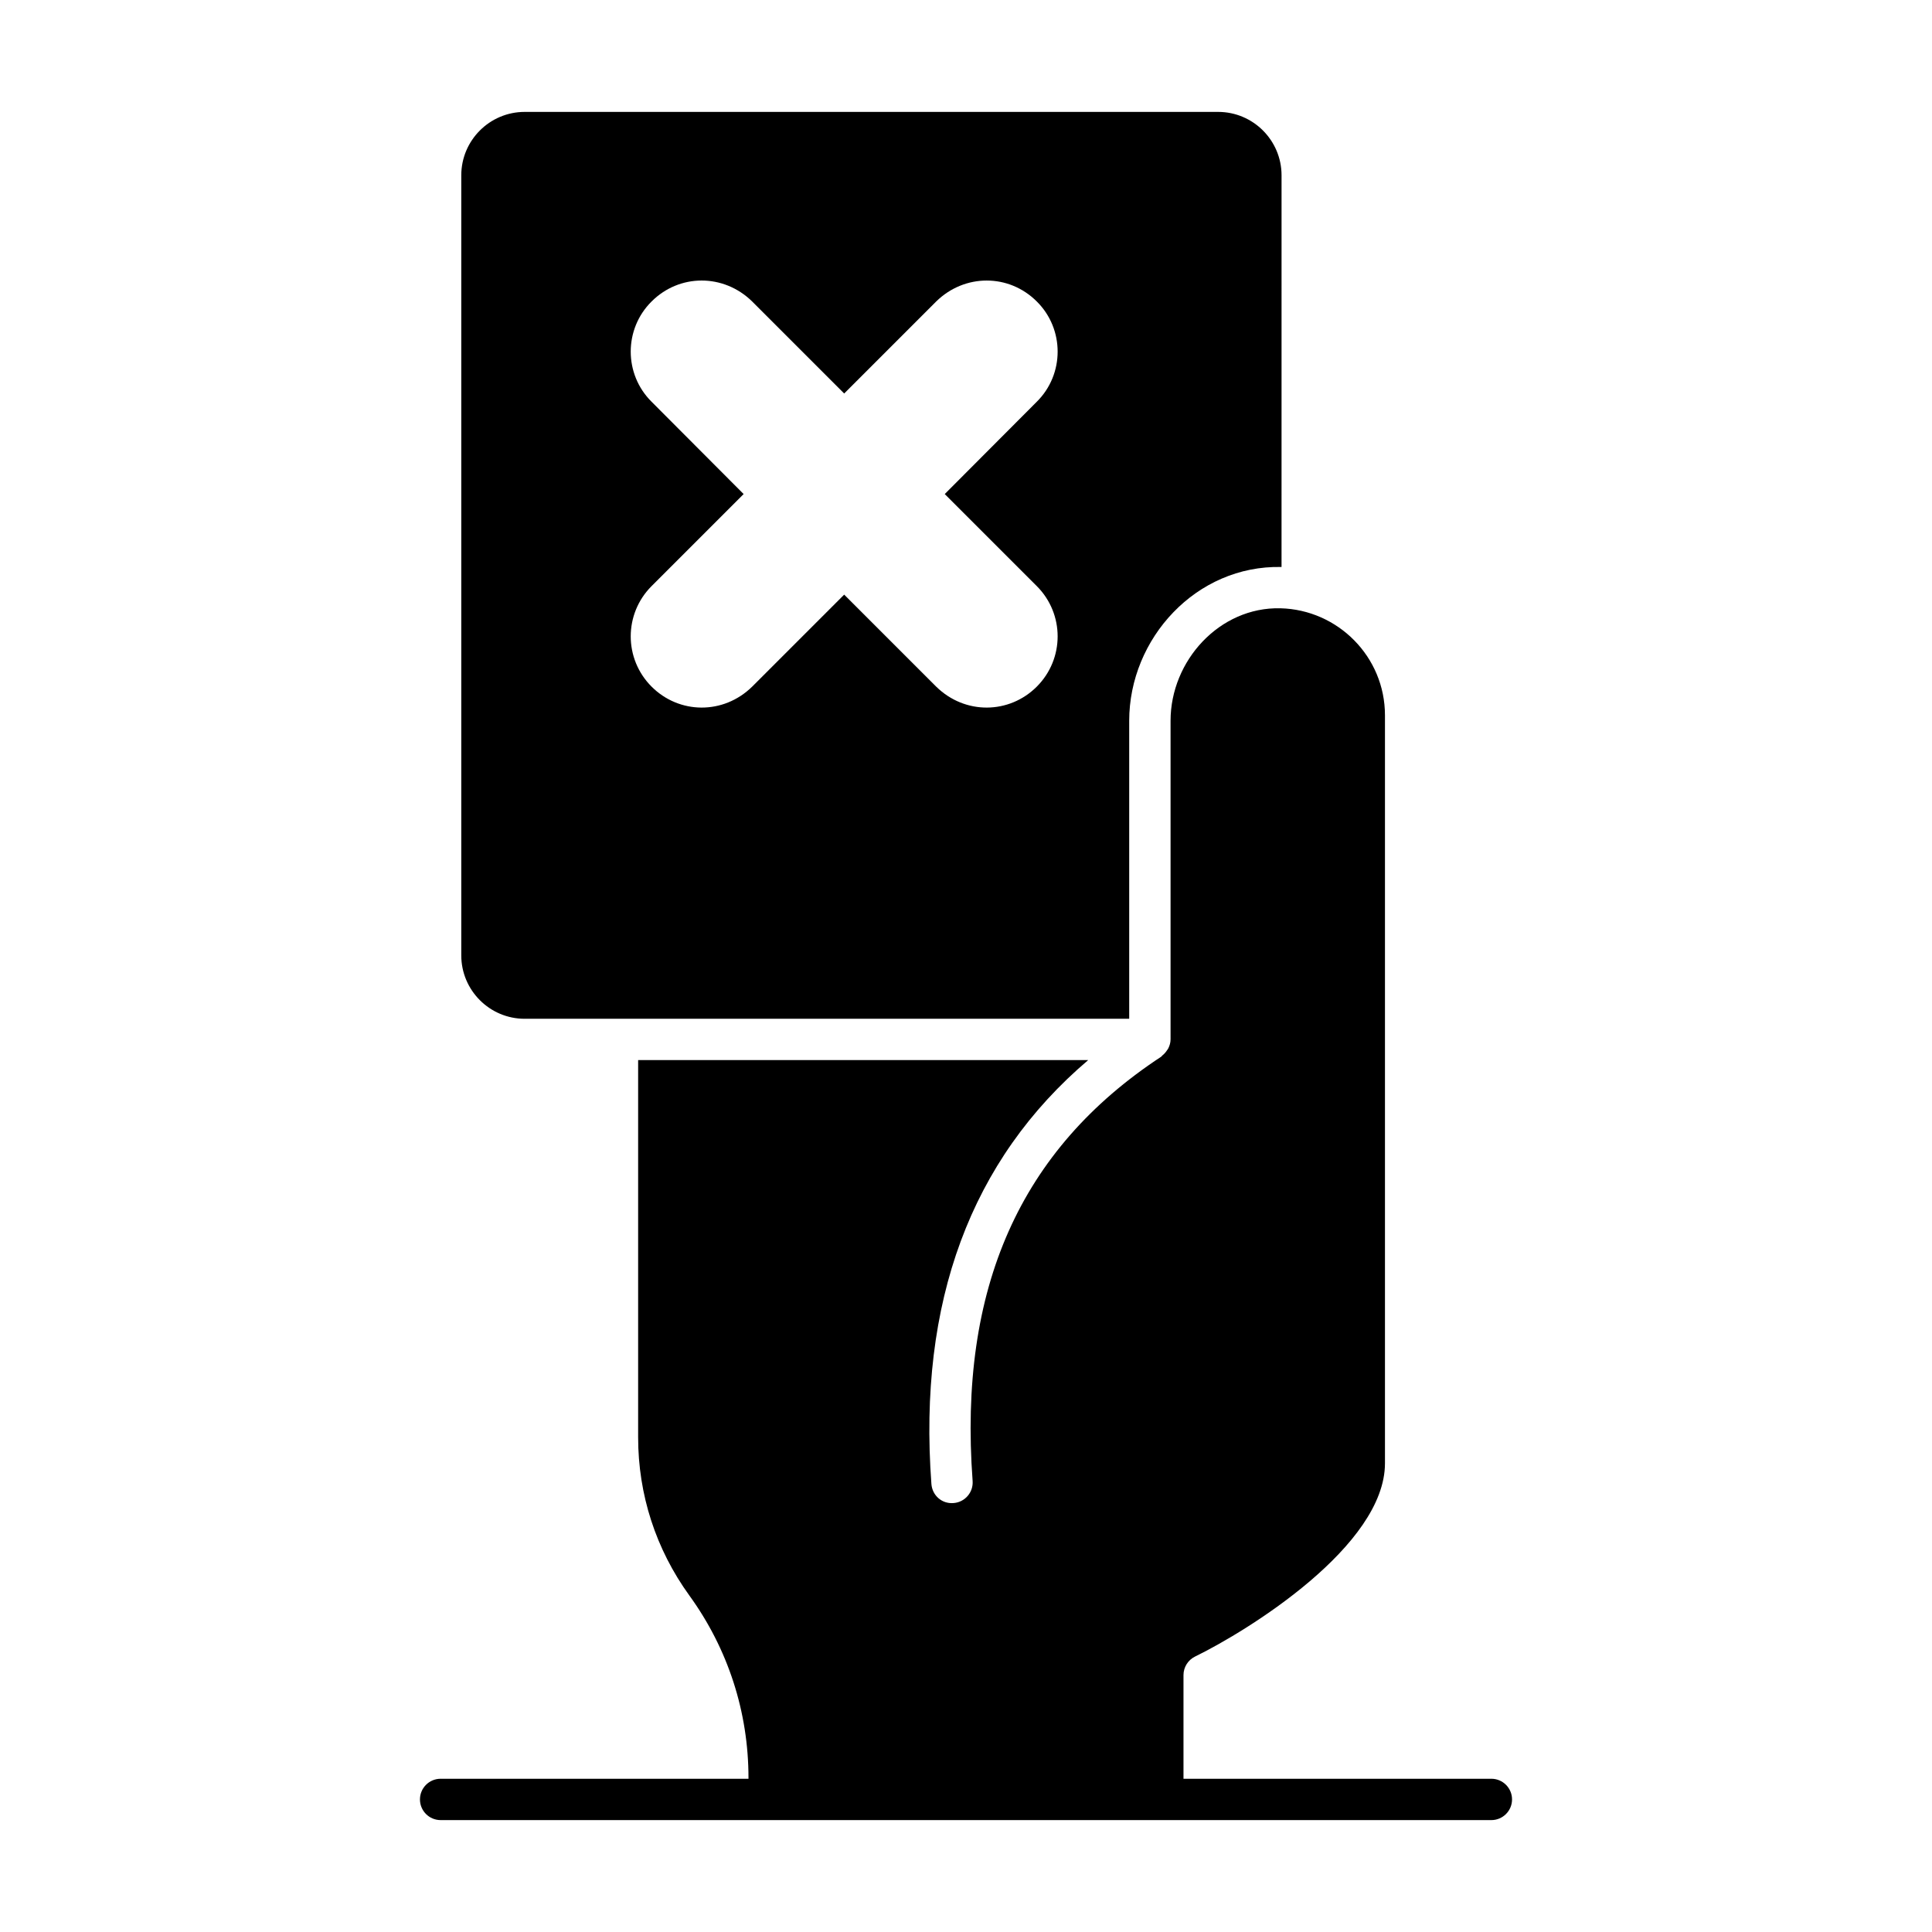
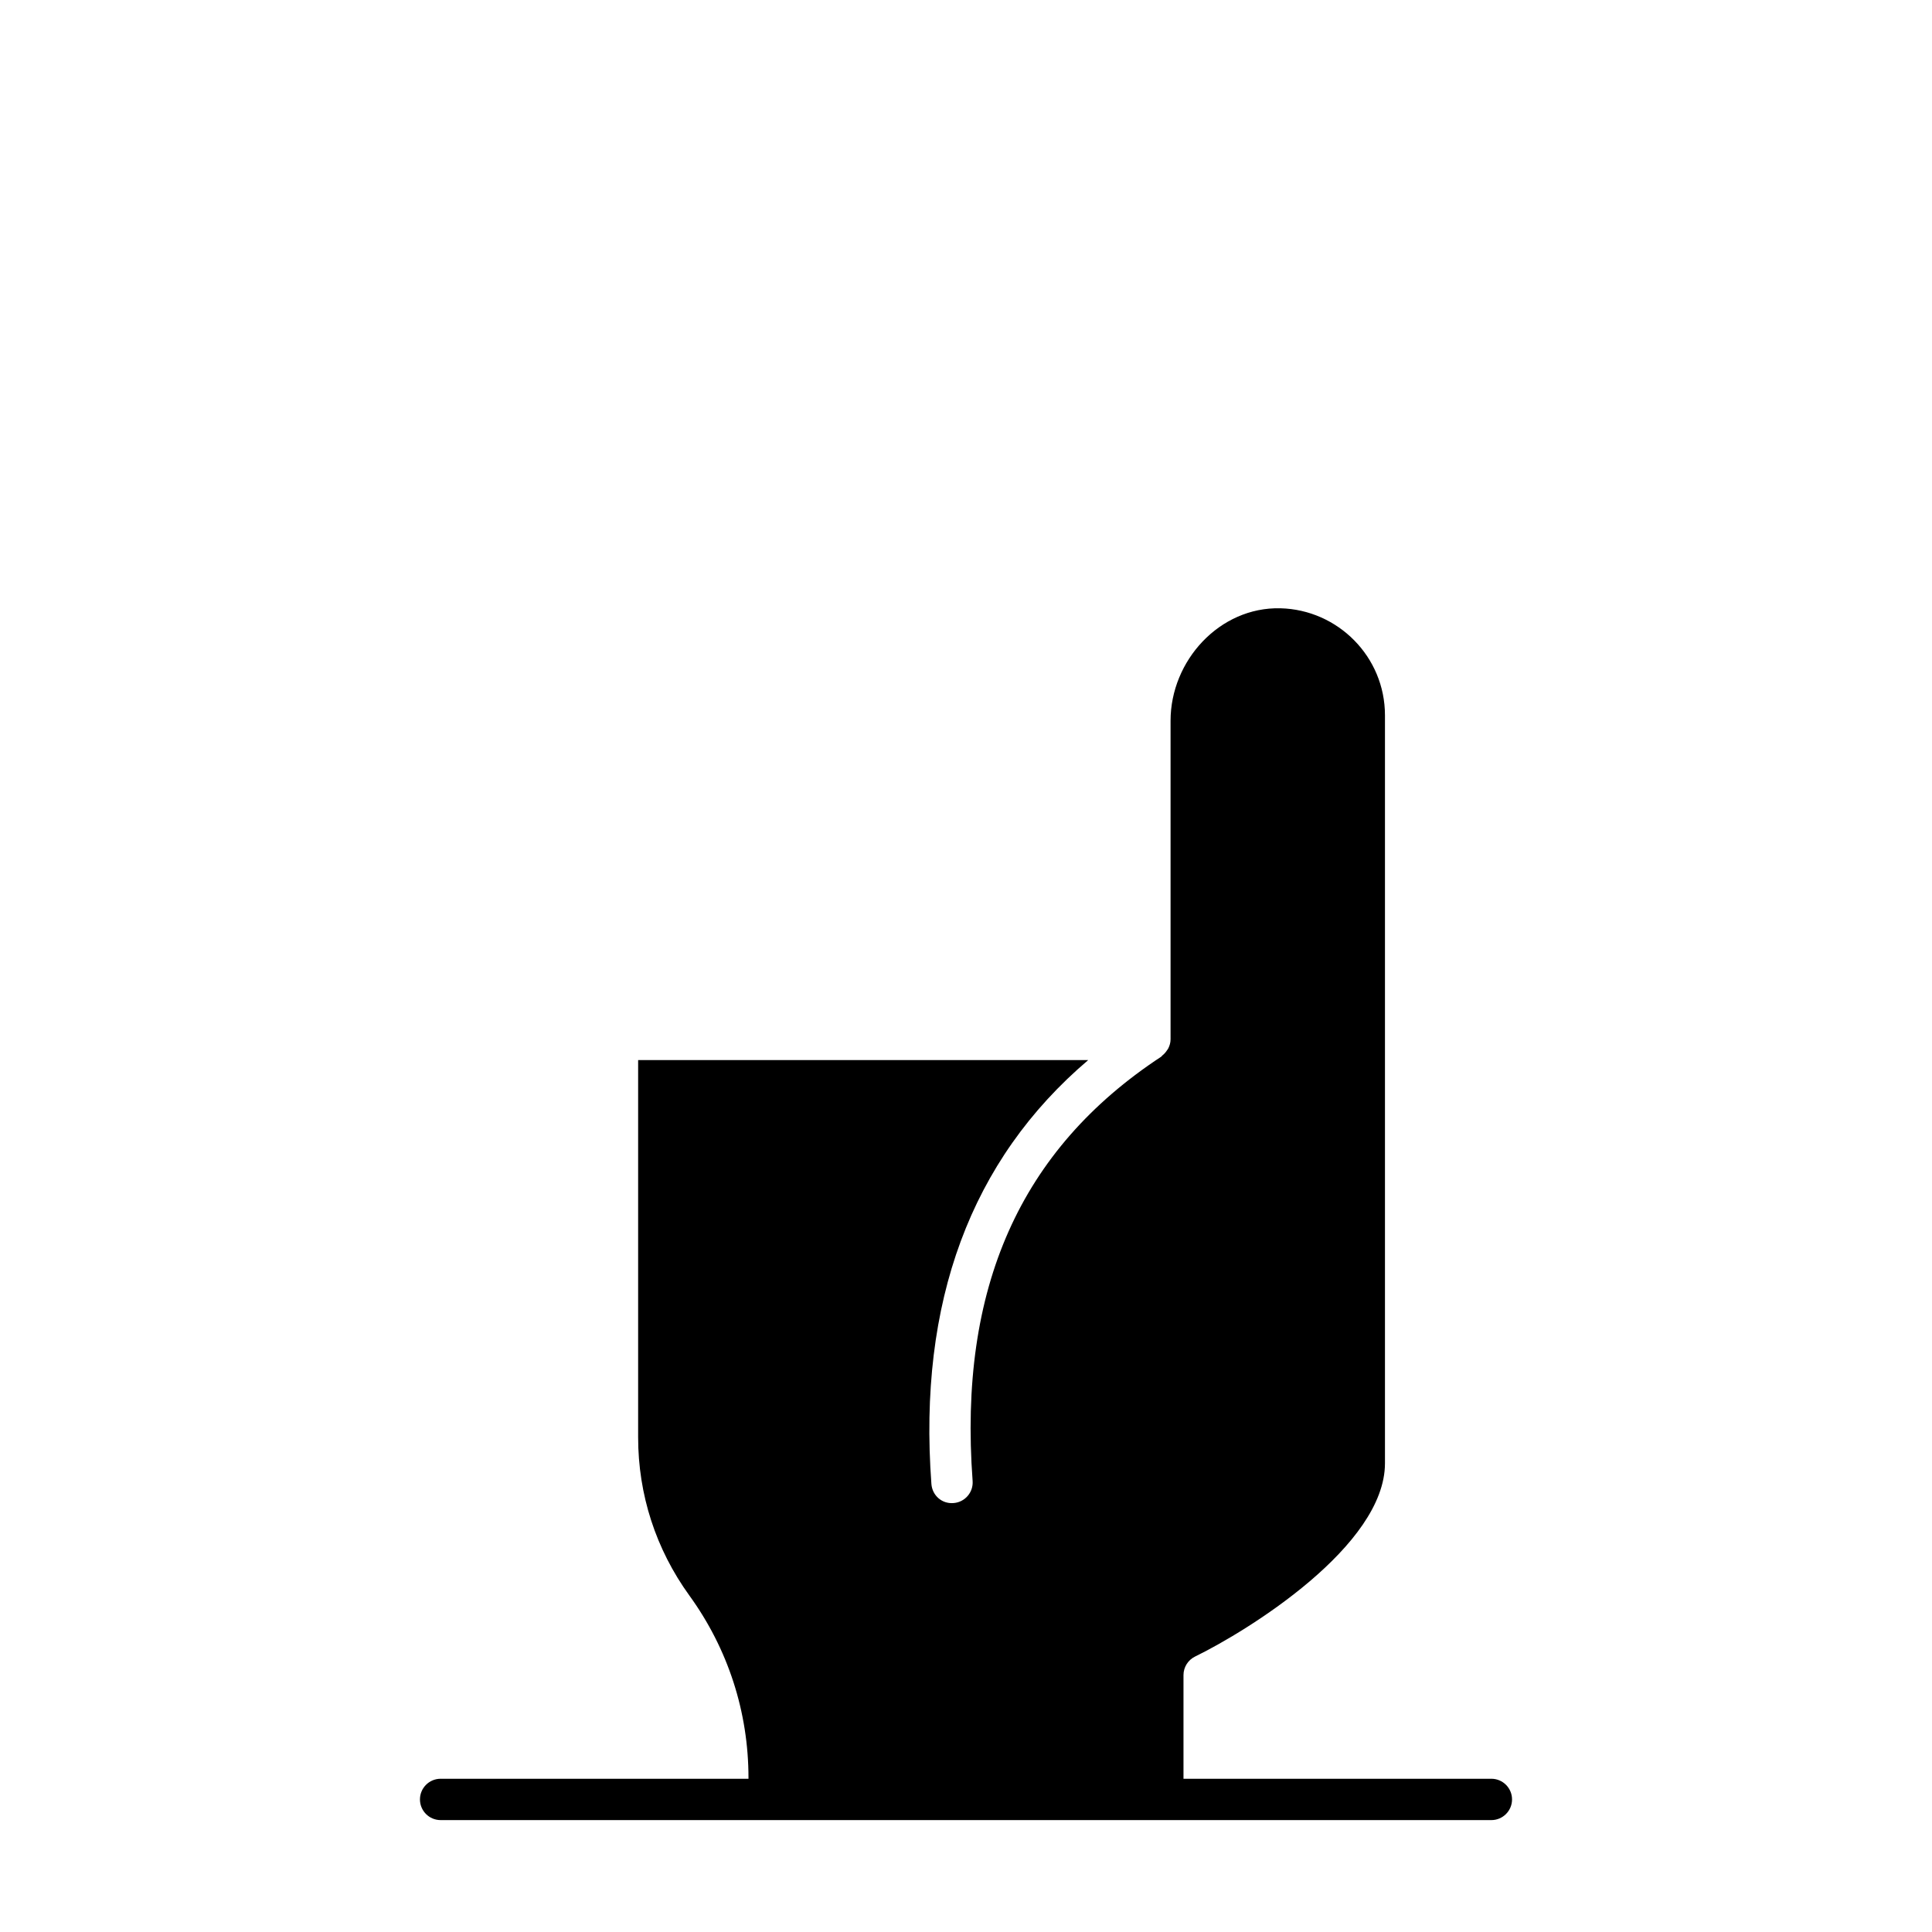
<svg xmlns="http://www.w3.org/2000/svg" fill="#000000" width="800px" height="800px" version="1.1" viewBox="144 144 512 512">
  <g>
    <path d="m539.23 615.39h-81.594v-27.473c0-2.094 1.199-4.008 3.082-4.922 13.988-6.82 50.312-29.316 50.312-51.215v-198.21c0-15.559-12.5-27.992-27.707-28.371-16.133-0.395-29.113 13.902-29.113 29.812v84.434c0 0.867-0.242 1.656-0.602 2.383-0.109 0.219-0.266 0.387-0.398 0.594-0.328 0.492-0.703 0.914-1.168 1.277-0.117 0.094-0.172 0.242-0.297 0.324-37.422 24.59-53.777 61.363-49.992 112.44 0.223 3.016-2.039 5.641-5.055 5.863-3.109 0.258-5.641-2.039-5.867-5.059-3.57-48.18 10.441-85.867 41.562-112.34h-119.28v100.01c0 15.145 4.699 29.629 13.582 41.898 10.246 14.152 15.66 30.863 15.66 48.328v0.227h-81.586c-3.023 0-5.477 2.453-5.477 5.477 0 3.023 2.453 5.477 5.477 5.477h278.46c3.023 0 5.477-2.453 5.477-5.477 0-3.023-2.453-5.477-5.477-5.477z" />
-     <path d="m283.04 413.98h160.21v-78.957c0-21.793 17.723-41.266 40.336-40.766 0.012 0 0.023 0.004 0.035 0.004l0.004-103.8c0-9.266-7.535-16.805-16.801-16.805h-183.78c-9.262 0-16.801 7.535-16.801 16.805v206.73c0.004 9.262 7.539 16.797 16.801 16.797zm33.641-163.51c-7.375-7.301-7.375-19.277 0-26.578 7.383-7.383 19.094-7.41 26.648 0l24.387 24.387 24.387-24.387c7.543-7.394 19.258-7.394 26.652 0 7.375 7.301 7.375 19.277 0 26.578l-24.387 24.461 24.387 24.387c7.375 7.375 7.375 19.277 0 26.652-7.305 7.305-19.02 7.484-26.652 0l-24.387-24.387-24.387 24.387c-7.644 7.496-19.355 7.293-26.648 0-7.375-7.375-7.375-19.277 0-26.652l24.387-24.387z" />
  </g>
</svg>